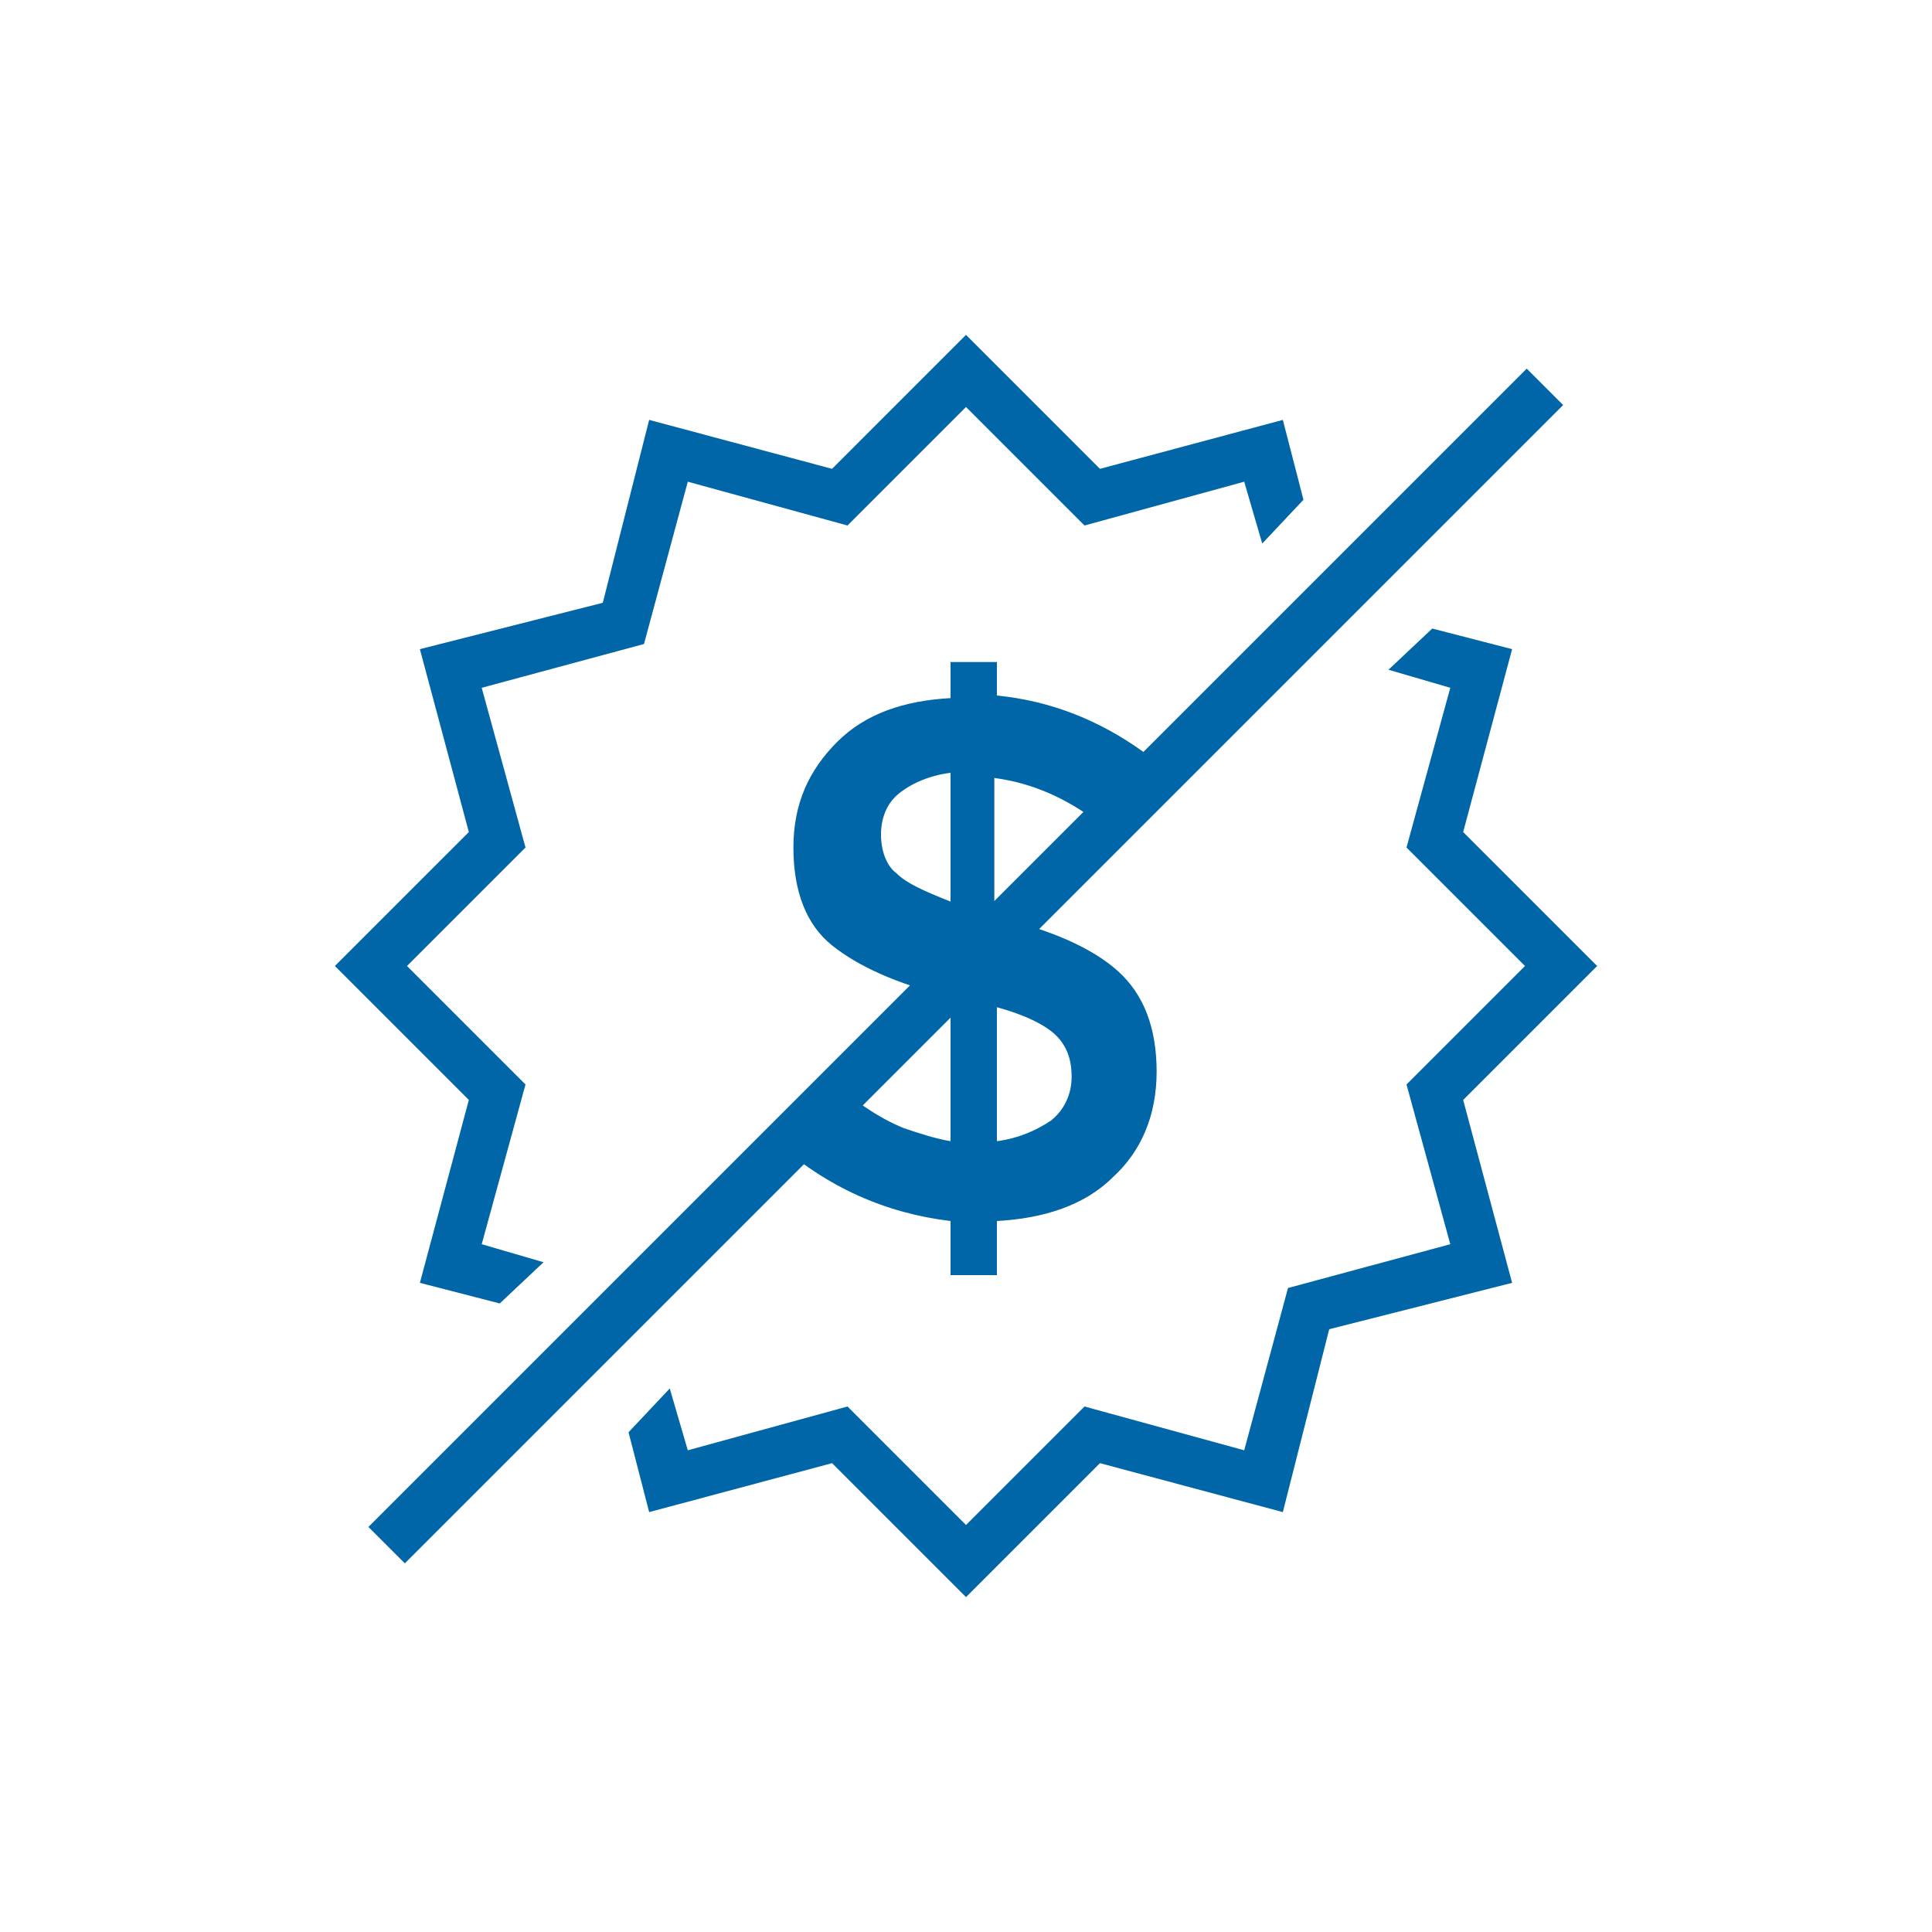
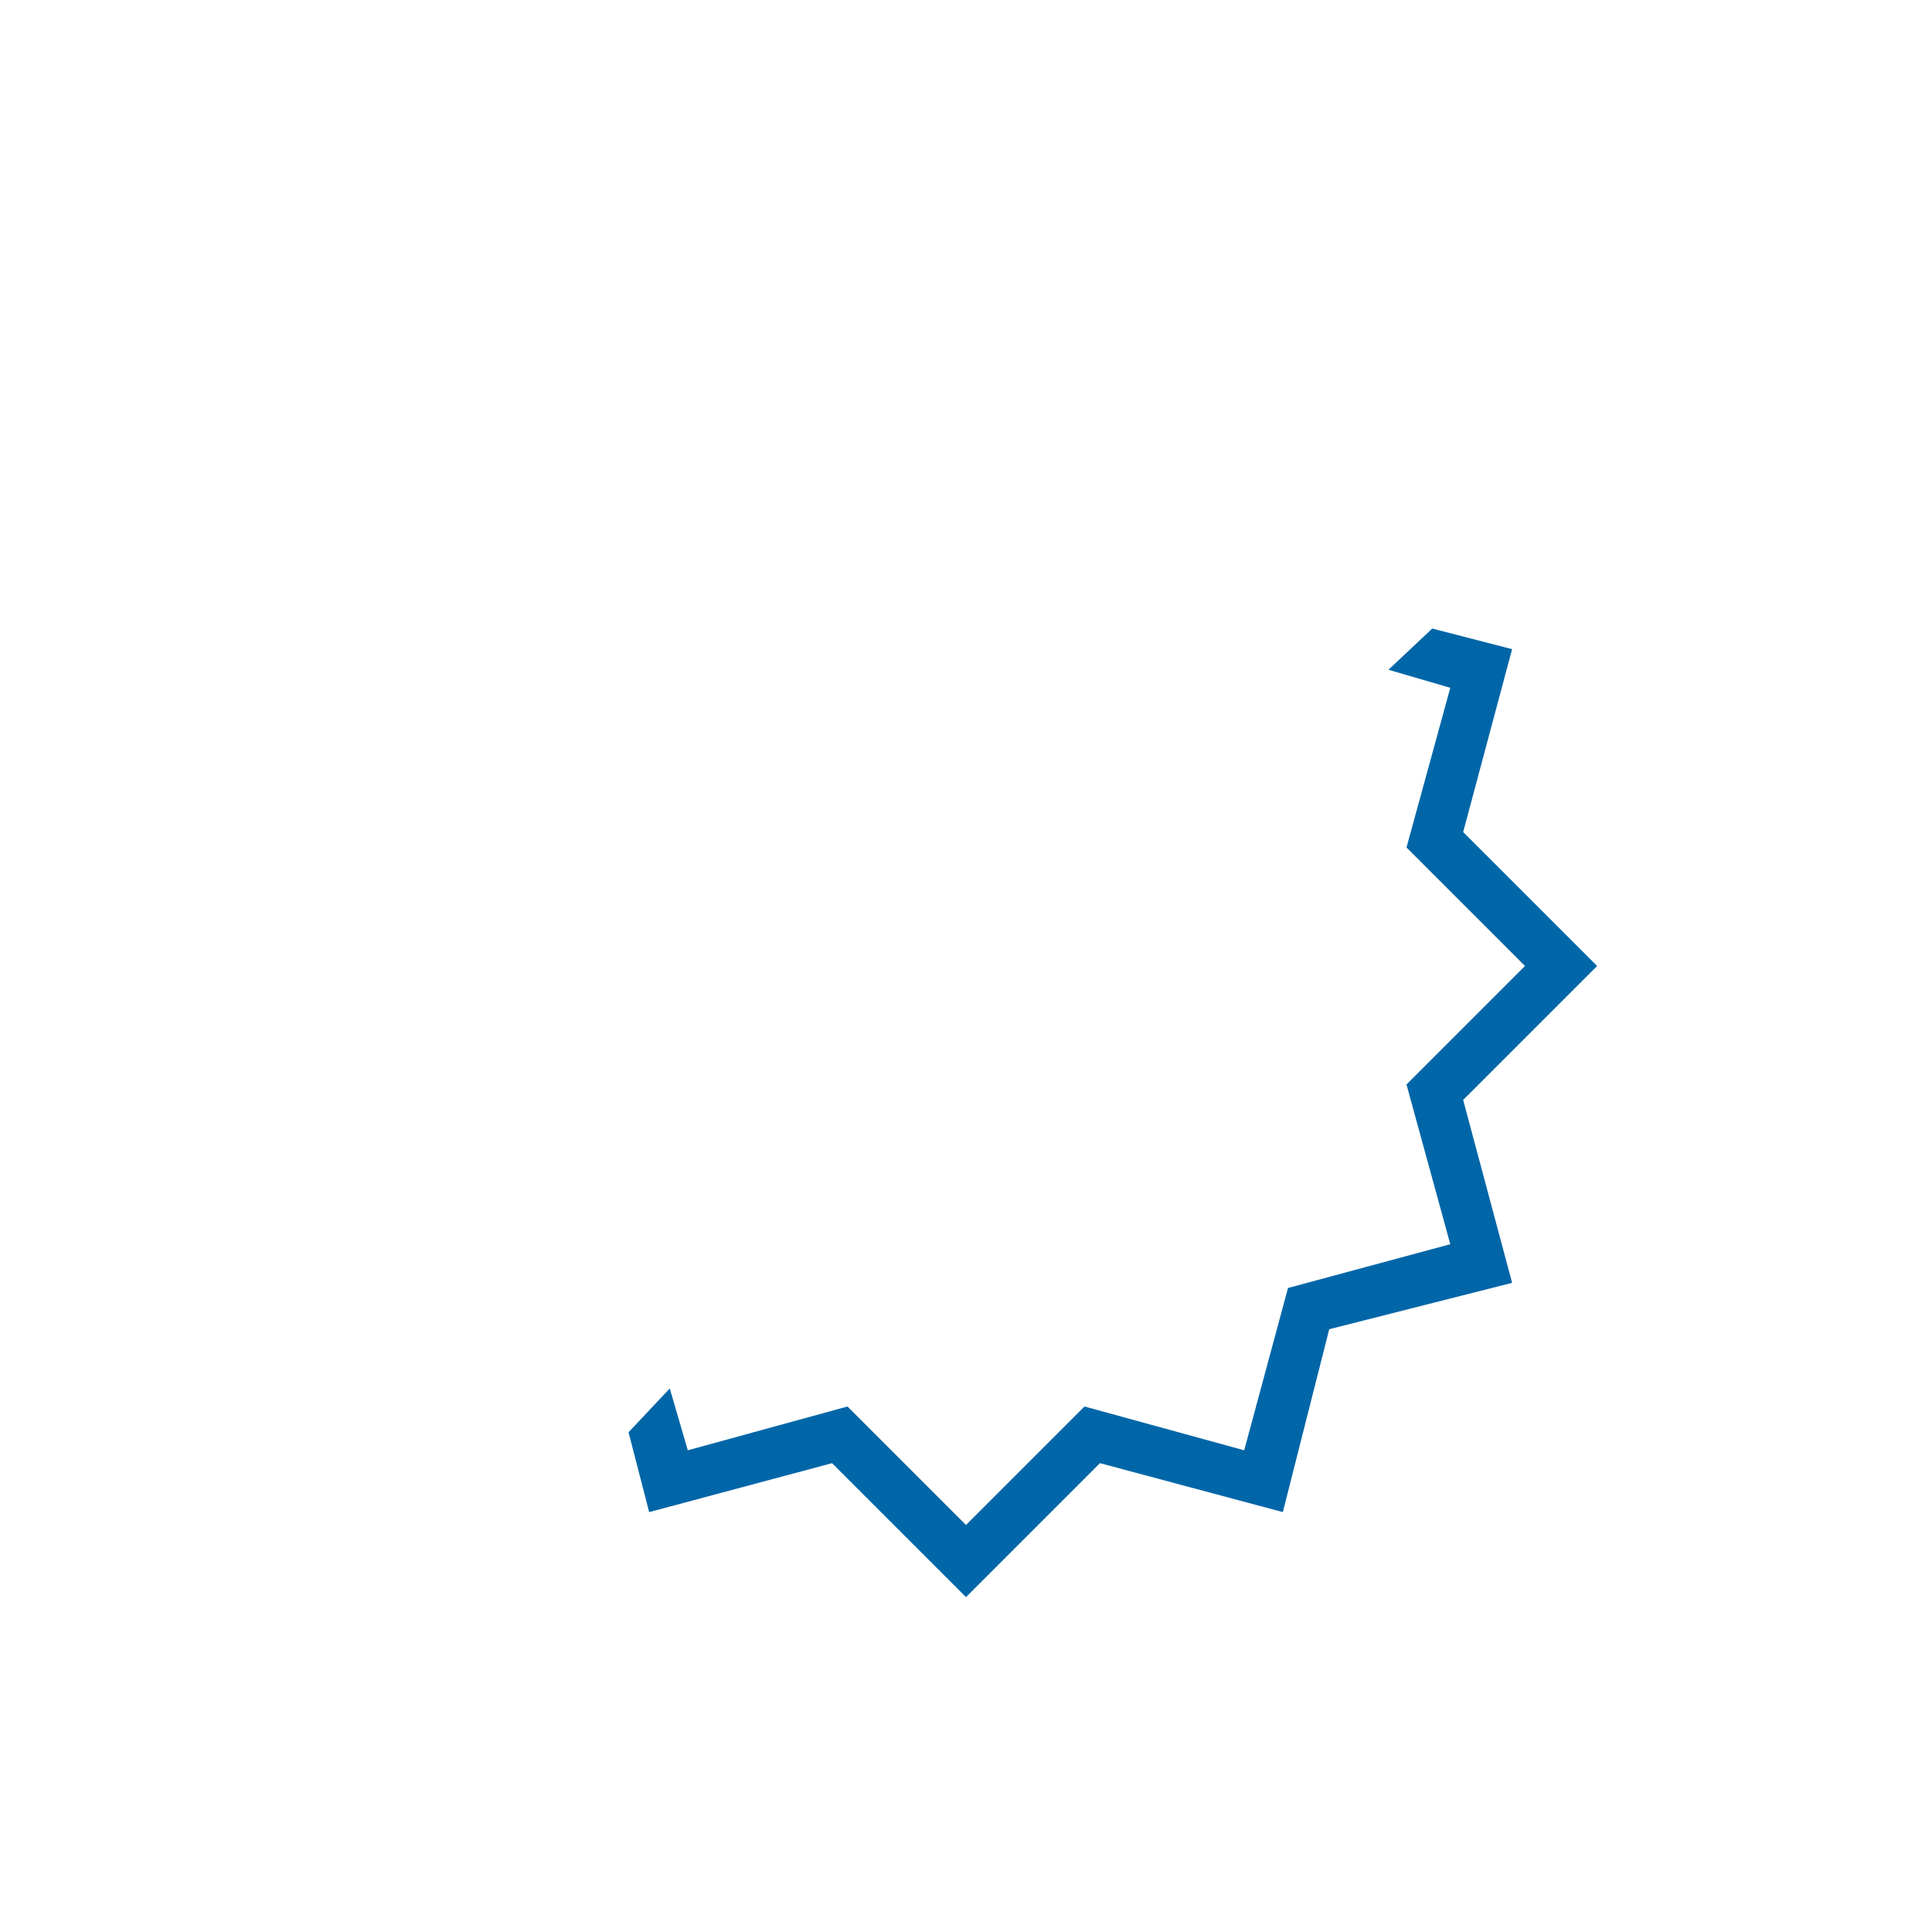
<svg xmlns="http://www.w3.org/2000/svg" version="1.1" id="Layer_1" x="0px" y="0px" viewBox="0 0 75 75" style="enable-background:new 0 0 75 75;" xml:space="preserve">
  <style type="text/css">
	.st0{fill:#0066A7;}
</style>
-   <polygon class="st0" points="49.8,16.3 42.7,18.2 37.5,13 32.3,18.2 25.2,16.3 23.4,23.4 16.3,25.2 18.2,32.3 13,37.5 18.2,42.7   16.3,49.8 19.4,50.6 21.1,49 18.7,48.3 20.4,42.1 15.8,37.5 20.4,32.9 18.7,26.7 25,25 26.7,18.7 32.9,20.4 37.5,15.8 42.1,20.4   48.3,18.7 49,21.1 50.6,19.4 " />
  <polygon class="st0" points="62,37.5 56.8,32.3 58.7,25.2 55.6,24.4 53.9,26 56.3,26.7 54.6,32.9 59.2,37.5 54.6,42.1 56.3,48.3   50,50 48.3,56.3 42.1,54.6 37.5,59.2 32.9,54.6 26.7,56.3 26,53.9 24.4,55.6 25.2,58.7 32.3,56.8 37.5,62 42.7,56.8 49.8,58.7   51.6,51.6 58.7,49.8 56.8,42.7 " />
-   <path class="st0" d="M36.9,49.5v-2.1c-2.5-0.3-4.8-1.3-6.8-3.1l2-2.5c1,0.9,2,1.6,3,2c0.6,0.2,1.2,0.4,1.8,0.5v-5.6  c-2.1-0.5-3.6-1.2-4.6-2s-1.5-2.1-1.5-3.8s0.6-3,1.7-4.1c1.1-1.1,2.6-1.6,4.4-1.7v-1.4h1.8V27c2,0.2,3.9,0.9,5.7,2.2l-1.8,2.7  c-1.2-0.9-2.5-1.5-4-1.7v5.4h0.1c2.1,0.5,3.7,1.2,4.7,2.1c1,0.9,1.5,2.2,1.5,3.9s-0.6,3.1-1.7,4.1c-1.1,1.1-2.7,1.6-4.5,1.7v2.1  H36.9z M34.9,30.8c-0.5,0.4-0.7,1-0.7,1.6s0.2,1.2,0.6,1.5c0.4,0.4,1.1,0.7,2.1,1.1v-5C36.1,30.1,35.4,30.4,34.9,30.8z M40.8,43.5  c0.5-0.4,0.8-1,0.8-1.7s-0.2-1.2-0.6-1.6c-0.4-0.4-1.2-0.8-2.3-1.1v5.2C39.5,44.2,40.2,43.9,40.8,43.5z" />
-   <rect x="5.7" y="36.5" transform="matrix(0.707 -0.707 0.707 0.707 -15.533 37.5)" class="st0" width="63.6" height="2" />
</svg>